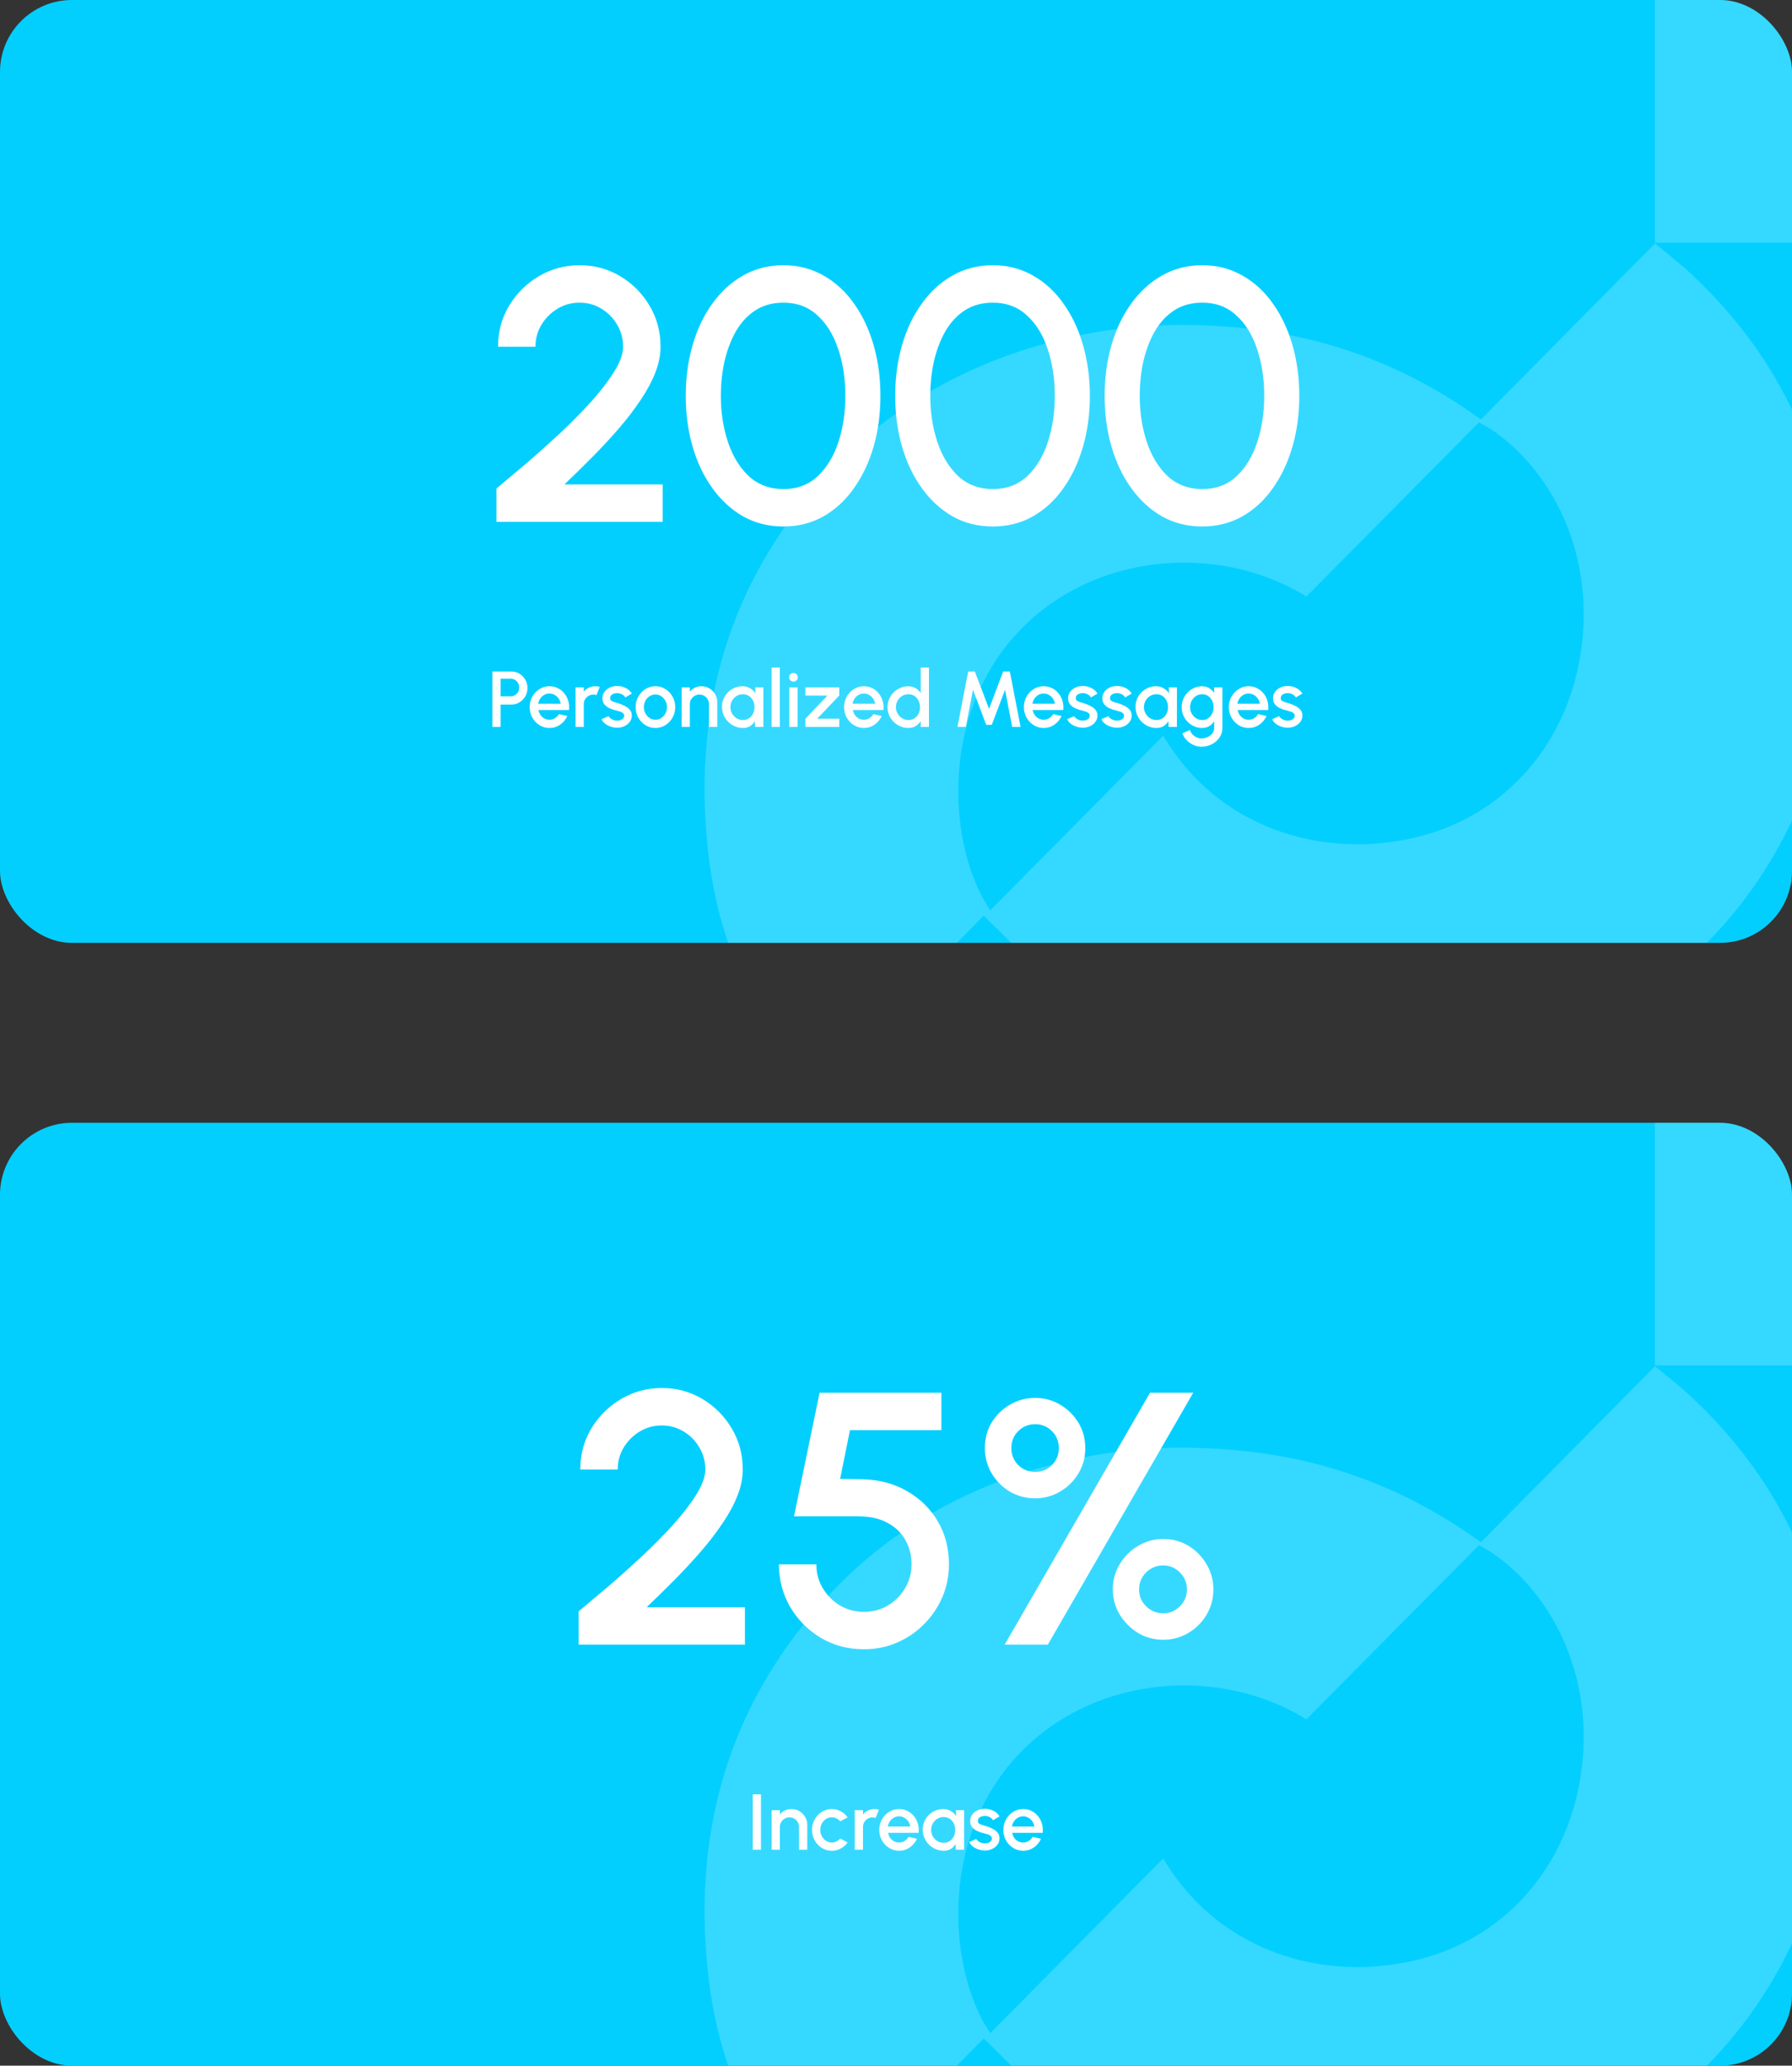
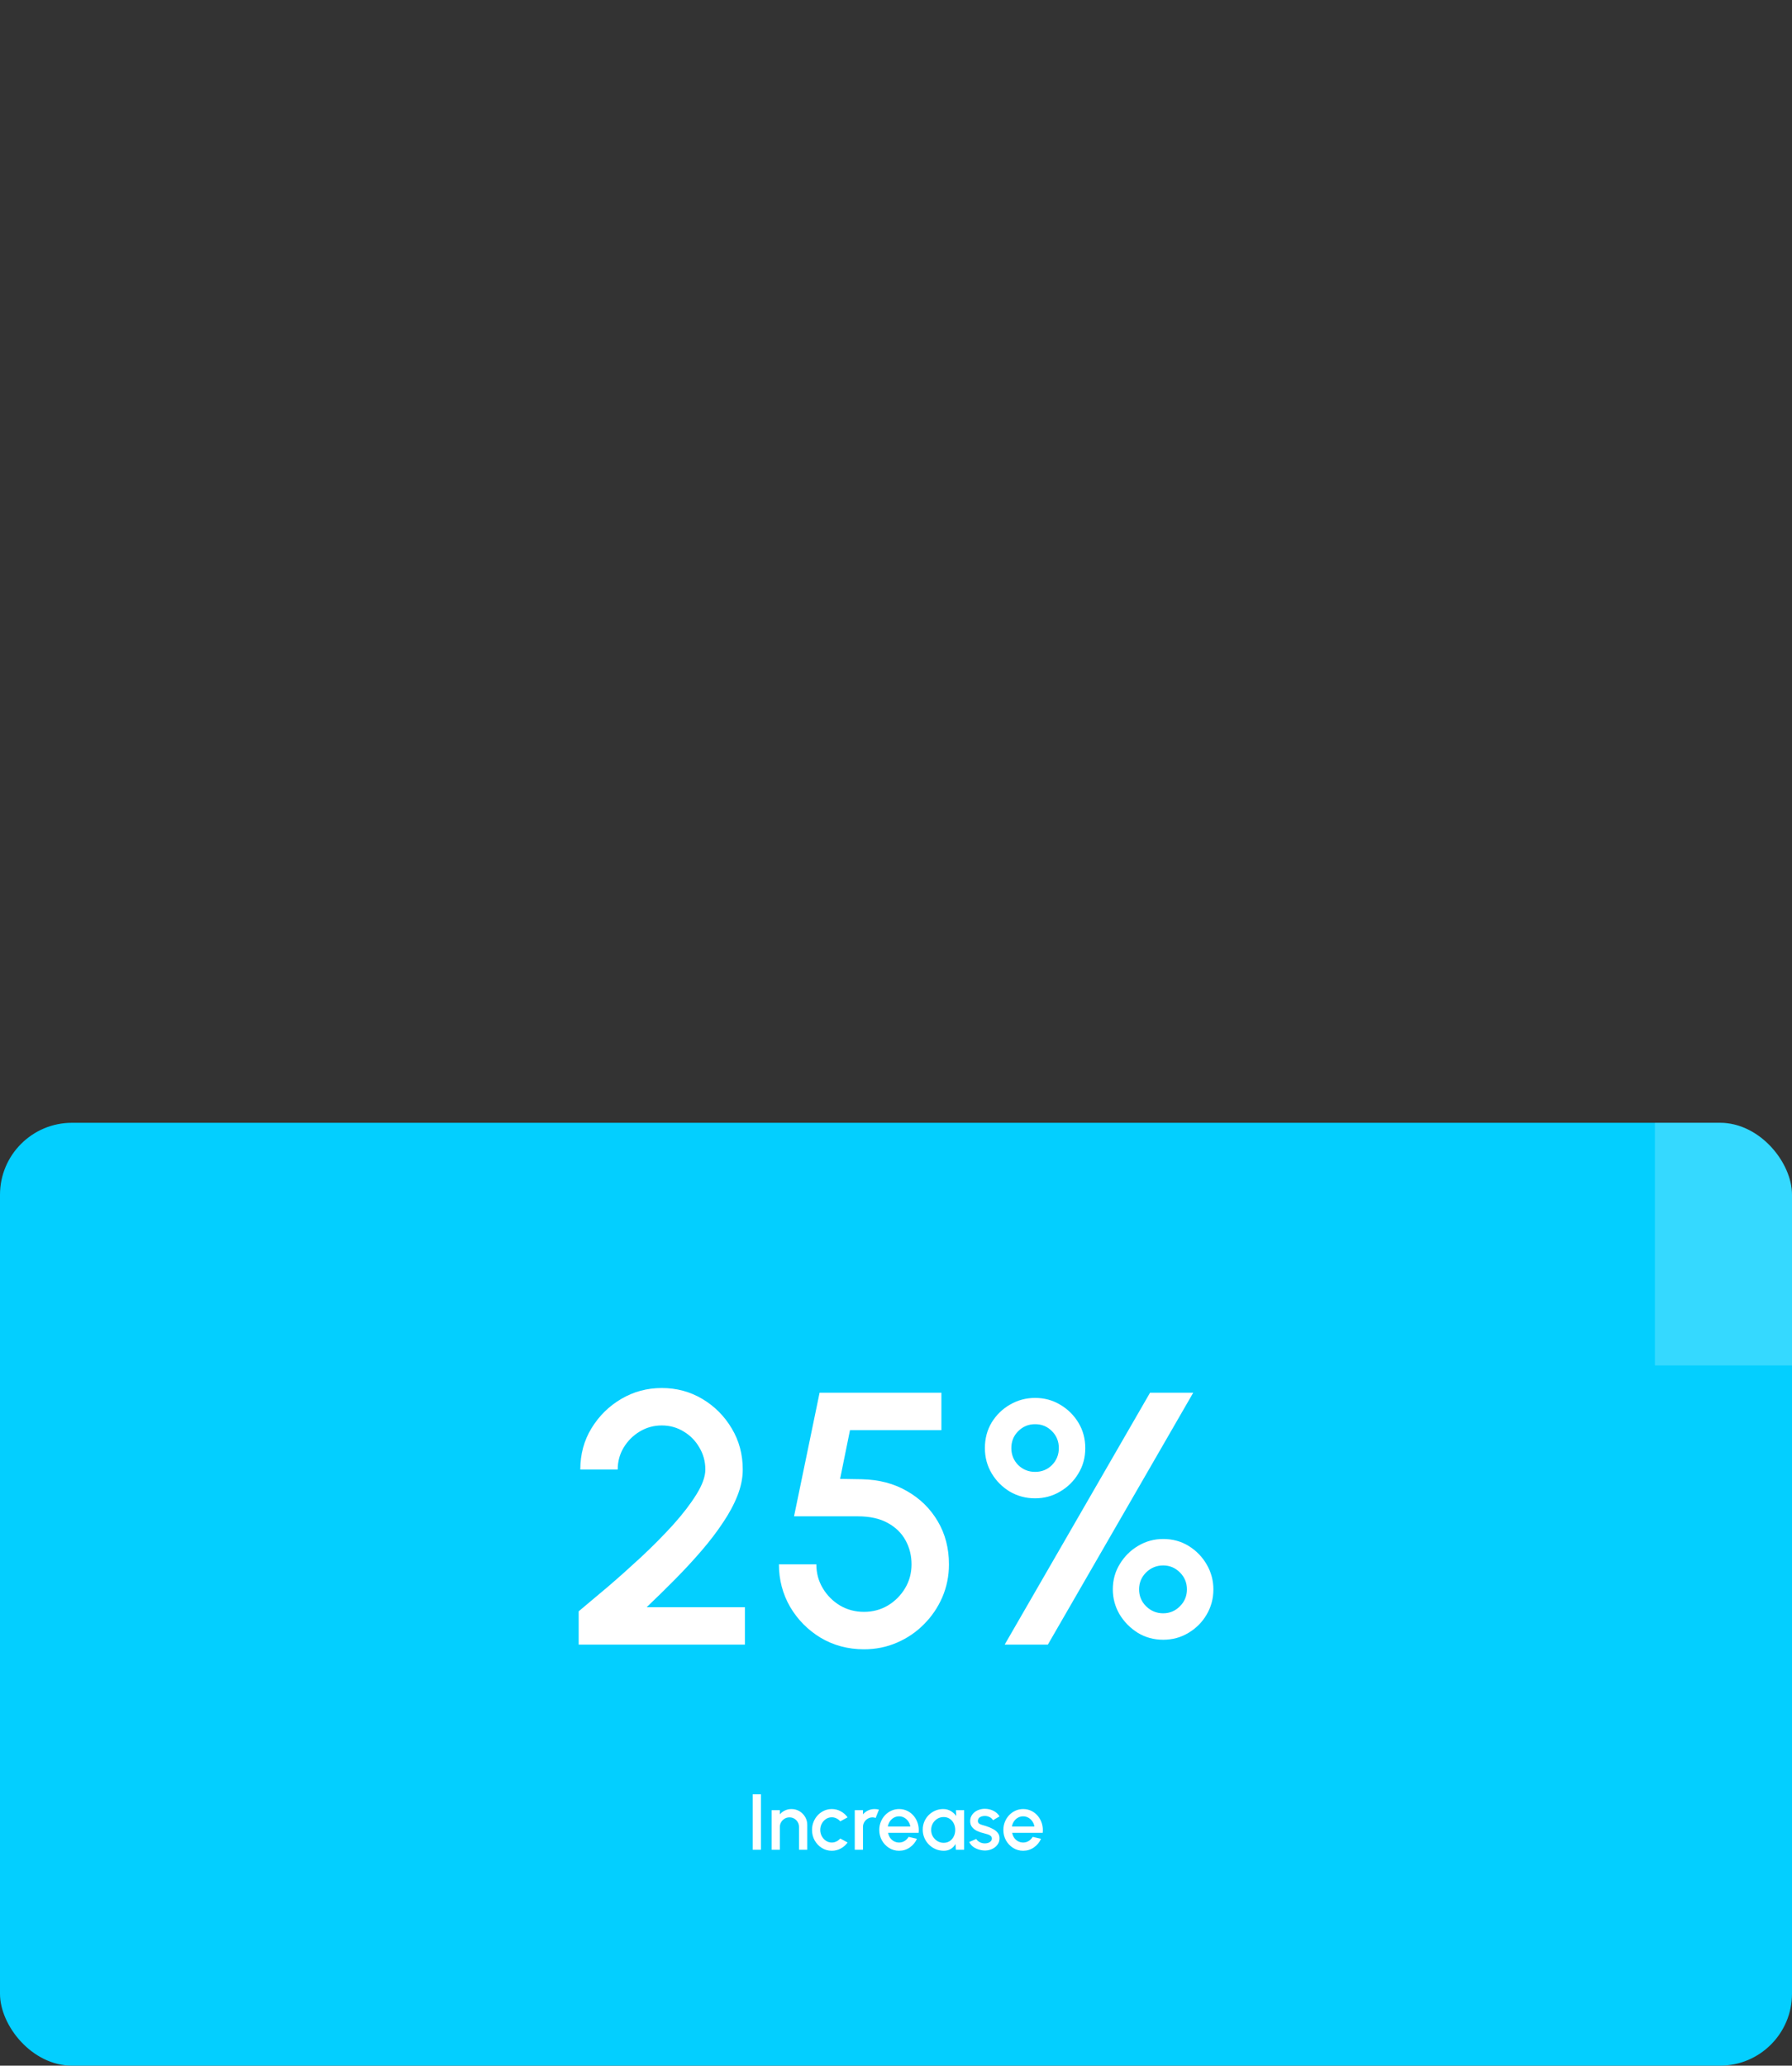
<svg xmlns="http://www.w3.org/2000/svg" width="498" height="574" viewBox="0 0 498 574" fill="none">
  <rect x="0" y="0" width="498" height="574" fill="#333333" stroke="none" />
  <g clip-path="url(#clip0_577_613)">
    <rect width="498" height="262" rx="20" fill="#03CFFF" />
    <path d="M137.961 145V135.75C140.328 133.783 143.044 131.5 146.111 128.9C149.178 126.267 152.294 123.483 155.461 120.55C158.628 117.583 161.544 114.633 164.211 111.7C166.878 108.733 169.028 105.933 170.661 103.3C172.328 100.633 173.161 98.317 173.161 96.35C173.161 94.117 172.611 92.083 171.511 90.25C170.444 88.383 168.994 86.9 167.161 85.8C165.328 84.667 163.294 84.1 161.061 84.1C158.828 84.1 156.778 84.667 154.911 85.8C153.078 86.9 151.594 88.383 150.461 90.25C149.361 92.083 148.811 94.117 148.811 96.35H138.411C138.411 92.117 139.444 88.3 141.511 84.9C143.611 81.467 146.361 78.75 149.761 76.75C153.194 74.717 156.961 73.7 161.061 73.7C165.194 73.7 168.961 74.717 172.361 76.75C175.761 78.783 178.478 81.517 180.511 84.95C182.544 88.35 183.561 92.15 183.561 96.35C183.561 98.683 183.078 101.083 182.111 103.55C181.144 106.017 179.794 108.533 178.061 111.1C176.361 113.667 174.378 116.267 172.111 118.9C169.844 121.533 167.411 124.167 164.811 126.8C162.211 129.433 159.561 132.033 156.861 134.6H184.161V145H137.961ZM217.724 146.3C213.591 146.3 209.858 145.367 206.524 143.5C203.224 141.6 200.374 138.983 197.974 135.65C195.574 132.317 193.741 128.467 192.474 124.1C191.208 119.7 190.574 115 190.574 110C190.574 105 191.208 100.3 192.474 95.9C193.741 91.5 195.574 87.65 197.974 84.35C200.374 81.017 203.224 78.417 206.524 76.55C209.858 74.65 213.591 73.7 217.724 73.7C221.791 73.7 225.491 74.65 228.824 76.55C232.158 78.417 234.991 81.017 237.324 84.35C239.691 87.65 241.508 91.5 242.774 95.9C244.041 100.3 244.674 105 244.674 110C244.674 115 244.041 119.7 242.774 124.1C241.508 128.467 239.691 132.317 237.324 135.65C234.991 138.983 232.158 141.6 228.824 143.5C225.491 145.367 221.791 146.3 217.724 146.3ZM217.724 135.9C221.558 135.9 224.741 134.7 227.274 132.3C229.841 129.867 231.758 126.683 233.024 122.75C234.291 118.817 234.924 114.567 234.924 110C234.924 105.2 234.258 100.85 232.924 96.95C231.624 93.017 229.691 89.9 227.124 87.6C224.591 85.267 221.458 84.1 217.724 84.1C214.758 84.1 212.174 84.8 209.974 86.2C207.808 87.6 206.008 89.517 204.574 91.95C203.174 94.383 202.108 97.15 201.374 100.25C200.674 103.35 200.324 106.6 200.324 110C200.324 114.567 200.974 118.817 202.274 122.75C203.574 126.683 205.508 129.867 208.074 132.3C210.674 134.7 213.891 135.9 217.724 135.9ZM275.927 146.3C271.794 146.3 268.061 145.367 264.727 143.5C261.427 141.6 258.577 138.983 256.177 135.65C253.777 132.317 251.944 128.467 250.677 124.1C249.411 119.7 248.777 115 248.777 110C248.777 105 249.411 100.3 250.677 95.9C251.944 91.5 253.777 87.65 256.177 84.35C258.577 81.017 261.427 78.417 264.727 76.55C268.061 74.65 271.794 73.7 275.927 73.7C279.994 73.7 283.694 74.65 287.027 76.55C290.361 78.417 293.194 81.017 295.527 84.35C297.894 87.65 299.711 91.5 300.977 95.9C302.244 100.3 302.877 105 302.877 110C302.877 115 302.244 119.7 300.977 124.1C299.711 128.467 297.894 132.317 295.527 135.65C293.194 138.983 290.361 141.6 287.027 143.5C283.694 145.367 279.994 146.3 275.927 146.3ZM275.927 135.9C279.761 135.9 282.944 134.7 285.477 132.3C288.044 129.867 289.961 126.683 291.227 122.75C292.494 118.817 293.127 114.567 293.127 110C293.127 105.2 292.461 100.85 291.127 96.95C289.827 93.017 287.894 89.9 285.327 87.6C282.794 85.267 279.661 84.1 275.927 84.1C272.961 84.1 270.377 84.8 268.177 86.2C266.011 87.6 264.211 89.517 262.777 91.95C261.377 94.383 260.311 97.15 259.577 100.25C258.877 103.35 258.527 106.6 258.527 110C258.527 114.567 259.177 118.817 260.477 122.75C261.777 126.683 263.711 129.867 266.277 132.3C268.877 134.7 272.094 135.9 275.927 135.9ZM334.13 146.3C329.997 146.3 326.264 145.367 322.93 143.5C319.63 141.6 316.78 138.983 314.38 135.65C311.98 132.317 310.147 128.467 308.88 124.1C307.614 119.7 306.98 115 306.98 110C306.98 105 307.614 100.3 308.88 95.9C310.147 91.5 311.98 87.65 314.38 84.35C316.78 81.017 319.63 78.417 322.93 76.55C326.264 74.65 329.997 73.7 334.13 73.7C338.197 73.7 341.897 74.65 345.23 76.55C348.564 78.417 351.397 81.017 353.73 84.35C356.097 87.65 357.914 91.5 359.18 95.9C360.447 100.3 361.08 105 361.08 110C361.08 115 360.447 119.7 359.18 124.1C357.914 128.467 356.097 132.317 353.73 135.65C351.397 138.983 348.564 141.6 345.23 143.5C341.897 145.367 338.197 146.3 334.13 146.3ZM334.13 135.9C337.964 135.9 341.147 134.7 343.68 132.3C346.247 129.867 348.164 126.683 349.43 122.75C350.697 118.817 351.33 114.567 351.33 110C351.33 105.2 350.664 100.85 349.33 96.95C348.03 93.017 346.097 89.9 343.53 87.6C340.997 85.267 337.864 84.1 334.13 84.1C331.164 84.1 328.58 84.8 326.38 86.2C324.214 87.6 322.414 89.517 320.98 91.95C319.58 94.383 318.514 97.15 317.78 100.25C317.08 103.35 316.73 106.6 316.73 110C316.73 114.567 317.38 118.817 318.68 122.75C319.98 126.683 321.914 129.867 324.48 132.3C327.08 134.7 330.297 135.9 334.13 135.9Z" fill="white" />
-     <path d="M136.829 202V186.6H142.131C142.959 186.6 143.707 186.805 144.375 187.216C145.049 187.627 145.585 188.18 145.981 188.877C146.384 189.574 146.586 190.344 146.586 191.187C146.586 192.045 146.38 192.822 145.97 193.519C145.566 194.208 145.027 194.758 144.353 195.169C143.678 195.58 142.937 195.785 142.131 195.785H139.117V202H136.829ZM139.117 193.497H141.9C142.34 193.497 142.739 193.387 143.099 193.167C143.465 192.947 143.755 192.654 143.968 192.287C144.188 191.92 144.298 191.506 144.298 191.044C144.298 190.582 144.188 190.168 143.968 189.801C143.755 189.427 143.465 189.134 143.099 188.921C142.739 188.701 142.34 188.591 141.9 188.591H139.117V193.497ZM152.69 202.286C151.678 202.286 150.754 202.026 149.918 201.505C149.09 200.984 148.426 200.288 147.927 199.415C147.436 198.535 147.19 197.563 147.19 196.5C147.19 195.693 147.333 194.942 147.619 194.245C147.905 193.541 148.298 192.925 148.796 192.397C149.302 191.862 149.889 191.444 150.556 191.143C151.224 190.842 151.935 190.692 152.69 190.692C153.534 190.692 154.307 190.868 155.011 191.22C155.715 191.565 156.317 192.045 156.815 192.661C157.314 193.27 157.681 193.974 157.915 194.773C158.15 195.565 158.22 196.408 158.124 197.303H149.643C149.739 197.809 149.922 198.267 150.193 198.678C150.472 199.081 150.824 199.4 151.249 199.635C151.682 199.87 152.162 199.991 152.69 199.998C153.248 199.998 153.754 199.859 154.208 199.58C154.67 199.301 155.048 198.916 155.341 198.425L157.662 198.964C157.222 199.939 156.559 200.739 155.671 201.362C154.784 201.978 153.79 202.286 152.69 202.286ZM149.566 195.554H155.814C155.741 195.026 155.554 194.549 155.253 194.124C154.96 193.691 154.59 193.35 154.142 193.101C153.702 192.844 153.218 192.716 152.69 192.716C152.17 192.716 151.686 192.841 151.238 193.09C150.798 193.339 150.432 193.68 150.138 194.113C149.852 194.538 149.662 195.019 149.566 195.554ZM159.946 202V191H162.234V192.166C162.615 191.711 163.085 191.352 163.642 191.088C164.199 190.824 164.801 190.692 165.446 190.692C165.857 190.692 166.264 190.747 166.667 190.857L165.754 193.167C165.468 193.057 165.182 193.002 164.896 193.002C164.412 193.002 163.968 193.123 163.565 193.365C163.162 193.6 162.839 193.919 162.597 194.322C162.355 194.725 162.234 195.173 162.234 195.664V202H159.946ZM171.238 202.209C170.659 202.172 170.094 202.055 169.544 201.857C168.994 201.659 168.51 201.391 168.092 201.054C167.681 200.709 167.373 200.306 167.168 199.844L169.115 199.008C169.21 199.206 169.375 199.4 169.61 199.591C169.852 199.782 170.134 199.939 170.457 200.064C170.78 200.181 171.117 200.24 171.469 200.24C171.814 200.24 172.133 200.192 172.426 200.097C172.727 199.994 172.972 199.84 173.163 199.635C173.354 199.43 173.449 199.184 173.449 198.898C173.449 198.575 173.339 198.326 173.119 198.15C172.906 197.967 172.639 197.827 172.316 197.732C171.993 197.637 171.671 197.545 171.348 197.457C170.629 197.296 169.969 197.076 169.368 196.797C168.774 196.511 168.301 196.148 167.949 195.708C167.597 195.261 167.421 194.714 167.421 194.069C167.421 193.365 167.612 192.756 167.993 192.243C168.374 191.722 168.873 191.323 169.489 191.044C170.112 190.765 170.776 190.626 171.48 190.626C172.36 190.626 173.167 190.813 173.9 191.187C174.633 191.561 175.194 192.074 175.583 192.727L173.768 193.805C173.658 193.585 173.493 193.387 173.273 193.211C173.053 193.035 172.804 192.896 172.525 192.793C172.246 192.683 171.957 192.621 171.656 192.606C171.282 192.591 170.934 192.635 170.611 192.738C170.296 192.833 170.043 192.987 169.852 193.2C169.661 193.413 169.566 193.684 169.566 194.014C169.566 194.337 169.68 194.579 169.907 194.74C170.134 194.894 170.42 195.019 170.765 195.114C171.117 195.209 171.476 195.316 171.843 195.433C172.496 195.638 173.108 195.891 173.68 196.192C174.252 196.485 174.714 196.848 175.066 197.281C175.418 197.714 175.587 198.242 175.572 198.865C175.572 199.554 175.363 200.159 174.945 200.68C174.534 201.201 173.999 201.597 173.339 201.868C172.679 202.139 171.979 202.253 171.238 202.209ZM182.145 202.286C181.133 202.286 180.209 202.026 179.373 201.505C178.545 200.984 177.881 200.288 177.382 199.415C176.891 198.535 176.645 197.563 176.645 196.5C176.645 195.693 176.788 194.942 177.074 194.245C177.36 193.541 177.753 192.925 178.251 192.397C178.757 191.862 179.344 191.444 180.011 191.143C180.679 190.842 181.39 190.692 182.145 190.692C183.157 190.692 184.078 190.952 184.906 191.473C185.742 191.994 186.406 192.694 186.897 193.574C187.396 194.454 187.645 195.429 187.645 196.5C187.645 197.299 187.502 198.047 187.216 198.744C186.93 199.441 186.534 200.057 186.028 200.592C185.53 201.12 184.947 201.534 184.279 201.835C183.619 202.136 182.908 202.286 182.145 202.286ZM182.145 199.998C182.754 199.998 183.3 199.837 183.784 199.514C184.268 199.191 184.65 198.766 184.928 198.238C185.214 197.703 185.357 197.123 185.357 196.5C185.357 195.862 185.211 195.275 184.917 194.74C184.631 194.205 184.246 193.779 183.762 193.464C183.278 193.141 182.739 192.98 182.145 192.98C181.544 192.98 180.998 193.141 180.506 193.464C180.022 193.787 179.637 194.216 179.351 194.751C179.073 195.286 178.933 195.869 178.933 196.5C178.933 197.153 179.08 197.743 179.373 198.271C179.667 198.799 180.055 199.221 180.539 199.536C181.031 199.844 181.566 199.998 182.145 199.998ZM199.323 195.103V202H197.035V195.664C197.035 195.173 196.914 194.725 196.672 194.322C196.437 193.919 196.118 193.6 195.715 193.365C195.319 193.123 194.871 193.002 194.373 193.002C193.889 193.002 193.445 193.123 193.042 193.365C192.638 193.6 192.316 193.919 192.074 194.322C191.832 194.725 191.711 195.173 191.711 195.664V202H189.423V191H191.711V192.166C192.092 191.711 192.561 191.352 193.119 191.088C193.676 190.824 194.277 190.692 194.923 190.692C195.737 190.692 196.477 190.89 197.145 191.286C197.812 191.682 198.34 192.214 198.729 192.881C199.125 193.548 199.323 194.289 199.323 195.103ZM209.861 191H212.149V202H209.85L209.762 200.405C209.44 200.97 209.003 201.424 208.453 201.769C207.903 202.114 207.254 202.286 206.506 202.286C205.7 202.286 204.941 202.136 204.229 201.835C203.518 201.527 202.891 201.102 202.348 200.559C201.813 200.016 201.395 199.393 201.094 198.689C200.794 197.978 200.643 197.215 200.643 196.401C200.643 195.616 200.79 194.879 201.083 194.19C201.377 193.493 201.784 192.885 202.304 192.364C202.825 191.843 203.426 191.436 204.108 191.143C204.798 190.842 205.535 190.692 206.319 190.692C207.119 190.692 207.823 190.875 208.431 191.242C209.047 191.601 209.557 192.063 209.96 192.628L209.861 191ZM206.451 200.075C207.097 200.075 207.661 199.917 208.145 199.602C208.629 199.279 209.003 198.847 209.267 198.304C209.539 197.761 209.674 197.16 209.674 196.5C209.674 195.833 209.539 195.228 209.267 194.685C208.996 194.142 208.618 193.713 208.134 193.398C207.658 193.075 207.097 192.914 206.451 192.914C205.813 192.914 205.23 193.075 204.702 193.398C204.174 193.721 203.756 194.153 203.448 194.696C203.14 195.239 202.986 195.84 202.986 196.5C202.986 197.167 203.144 197.772 203.459 198.315C203.782 198.85 204.204 199.279 204.724 199.602C205.252 199.917 205.828 200.075 206.451 200.075ZM214.43 202V185.5H216.718V202H214.43ZM219.35 191H221.638V202H219.35V191ZM220.516 189.405C220.164 189.405 219.871 189.291 219.636 189.064C219.402 188.837 219.284 188.551 219.284 188.206C219.284 187.869 219.402 187.586 219.636 187.359C219.871 187.124 220.161 187.007 220.505 187.007C220.843 187.007 221.129 187.124 221.363 187.359C221.598 187.586 221.715 187.869 221.715 188.206C221.715 188.551 221.598 188.837 221.363 189.064C221.136 189.291 220.854 189.405 220.516 189.405ZM233.224 193.288L227.108 199.712H233.224V202H223.83V199.712L229.946 193.288H223.83V191H233.224V193.288ZM240.067 202.286C239.055 202.286 238.131 202.026 237.295 201.505C236.467 200.984 235.803 200.288 235.304 199.415C234.813 198.535 234.567 197.563 234.567 196.5C234.567 195.693 234.71 194.942 234.996 194.245C235.282 193.541 235.675 192.925 236.173 192.397C236.679 191.862 237.266 191.444 237.933 191.143C238.601 190.842 239.312 190.692 240.067 190.692C240.911 190.692 241.684 190.868 242.388 191.22C243.092 191.565 243.694 192.045 244.192 192.661C244.691 193.27 245.058 193.974 245.292 194.773C245.527 195.565 245.597 196.408 245.501 197.303H237.02C237.116 197.809 237.299 198.267 237.57 198.678C237.849 199.081 238.201 199.4 238.626 199.635C239.059 199.87 239.539 199.991 240.067 199.998C240.625 199.998 241.131 199.859 241.585 199.58C242.047 199.301 242.425 198.916 242.718 198.425L245.039 198.964C244.599 199.939 243.936 200.739 243.048 201.362C242.161 201.978 241.167 202.286 240.067 202.286ZM236.943 195.554H243.191C243.118 195.026 242.931 194.549 242.63 194.124C242.337 193.691 241.967 193.35 241.519 193.101C241.079 192.844 240.595 192.716 240.067 192.716C239.547 192.716 239.063 192.841 238.615 193.09C238.175 193.339 237.809 193.68 237.515 194.113C237.229 194.538 237.039 195.019 236.943 195.554ZM255.87 185.5H258.158V202H255.87V200.383C255.511 200.955 255.042 201.417 254.462 201.769C253.883 202.114 253.205 202.286 252.427 202.286C251.628 202.286 250.88 202.136 250.183 201.835C249.487 201.534 248.871 201.12 248.335 200.592C247.807 200.057 247.393 199.441 247.092 198.744C246.792 198.047 246.641 197.299 246.641 196.5C246.641 195.701 246.792 194.953 247.092 194.256C247.393 193.552 247.807 192.936 248.335 192.408C248.871 191.873 249.487 191.455 250.183 191.154C250.88 190.853 251.628 190.703 252.427 190.703C253.205 190.703 253.883 190.879 254.462 191.231C255.042 191.576 255.511 192.03 255.87 192.595V185.5ZM252.449 200.075C253.095 200.075 253.659 199.917 254.143 199.602C254.627 199.279 255.001 198.847 255.265 198.304C255.537 197.761 255.672 197.16 255.672 196.5C255.672 195.833 255.537 195.228 255.265 194.685C254.994 194.142 254.616 193.713 254.132 193.398C253.656 193.075 253.095 192.914 252.449 192.914C251.811 192.914 251.228 193.075 250.7 193.398C250.18 193.721 249.762 194.153 249.446 194.696C249.138 195.239 248.984 195.84 248.984 196.5C248.984 197.167 249.142 197.772 249.457 198.315C249.78 198.85 250.202 199.279 250.722 199.602C251.25 199.917 251.826 200.075 252.449 200.075ZM266.079 202L269.06 186.6H270.908L274.857 196.973L278.784 186.6H280.632L283.624 202H281.292L279.301 191.693L275.616 201.417H274.076L270.402 191.693L268.411 202H266.079ZM290.04 202.286C289.028 202.286 288.104 202.026 287.268 201.505C286.439 200.984 285.776 200.288 285.277 199.415C284.786 198.535 284.54 197.563 284.54 196.5C284.54 195.693 284.683 194.942 284.969 194.245C285.255 193.541 285.647 192.925 286.146 192.397C286.652 191.862 287.239 191.444 287.906 191.143C288.573 190.842 289.285 190.692 290.04 190.692C290.883 190.692 291.657 190.868 292.361 191.22C293.065 191.565 293.666 192.045 294.165 192.661C294.664 193.27 295.03 193.974 295.265 194.773C295.5 195.565 295.569 196.408 295.474 197.303H286.993C287.088 197.809 287.272 198.267 287.543 198.678C287.822 199.081 288.174 199.4 288.599 199.635C289.032 199.87 289.512 199.991 290.04 199.998C290.597 199.998 291.103 199.859 291.558 199.58C292.02 199.301 292.398 198.916 292.691 198.425L295.012 198.964C294.572 199.939 293.908 200.739 293.021 201.362C292.134 201.978 291.14 202.286 290.04 202.286ZM286.916 195.554H293.164C293.091 195.026 292.904 194.549 292.603 194.124C292.31 193.691 291.939 193.35 291.492 193.101C291.052 192.844 290.568 192.716 290.04 192.716C289.519 192.716 289.035 192.841 288.588 193.09C288.148 193.339 287.781 193.68 287.488 194.113C287.202 194.538 287.011 195.019 286.916 195.554ZM300.639 202.209C300.059 202.172 299.495 202.055 298.945 201.857C298.395 201.659 297.911 201.391 297.493 201.054C297.082 200.709 296.774 200.306 296.569 199.844L298.516 199.008C298.611 199.206 298.776 199.4 299.011 199.591C299.253 199.782 299.535 199.939 299.858 200.064C300.18 200.181 300.518 200.24 300.87 200.24C301.214 200.24 301.533 200.192 301.827 200.097C302.127 199.994 302.373 199.84 302.564 199.635C302.754 199.43 302.85 199.184 302.85 198.898C302.85 198.575 302.74 198.326 302.52 198.15C302.307 197.967 302.039 197.827 301.717 197.732C301.394 197.637 301.071 197.545 300.749 197.457C300.03 197.296 299.37 197.076 298.769 196.797C298.175 196.511 297.702 196.148 297.35 195.708C296.998 195.261 296.822 194.714 296.822 194.069C296.822 193.365 297.012 192.756 297.394 192.243C297.775 191.722 298.274 191.323 298.89 191.044C299.513 190.765 300.177 190.626 300.881 190.626C301.761 190.626 302.567 190.813 303.301 191.187C304.034 191.561 304.595 192.074 304.984 192.727L303.169 193.805C303.059 193.585 302.894 193.387 302.674 193.211C302.454 193.035 302.204 192.896 301.926 192.793C301.647 192.683 301.357 192.621 301.057 192.606C300.683 192.591 300.334 192.635 300.012 192.738C299.696 192.833 299.443 192.987 299.253 193.2C299.062 193.413 298.967 193.684 298.967 194.014C298.967 194.337 299.08 194.579 299.308 194.74C299.535 194.894 299.821 195.019 300.166 195.114C300.518 195.209 300.877 195.316 301.244 195.433C301.896 195.638 302.509 195.891 303.081 196.192C303.653 196.485 304.115 196.848 304.467 197.281C304.819 197.714 304.987 198.242 304.973 198.865C304.973 199.554 304.764 200.159 304.346 200.68C303.935 201.201 303.4 201.597 302.74 201.868C302.08 202.139 301.379 202.253 300.639 202.209ZM310.156 202.209C309.577 202.172 309.012 202.055 308.462 201.857C307.912 201.659 307.428 201.391 307.01 201.054C306.599 200.709 306.291 200.306 306.086 199.844L308.033 199.008C308.128 199.206 308.293 199.4 308.528 199.591C308.77 199.782 309.052 199.939 309.375 200.064C309.698 200.181 310.035 200.24 310.387 200.24C310.732 200.24 311.051 200.192 311.344 200.097C311.645 199.994 311.89 199.84 312.081 199.635C312.272 199.43 312.367 199.184 312.367 198.898C312.367 198.575 312.257 198.326 312.037 198.15C311.824 197.967 311.557 197.827 311.234 197.732C310.911 197.637 310.589 197.545 310.266 197.457C309.547 197.296 308.887 197.076 308.286 196.797C307.692 196.511 307.219 196.148 306.867 195.708C306.515 195.261 306.339 194.714 306.339 194.069C306.339 193.365 306.53 192.756 306.911 192.243C307.292 191.722 307.791 191.323 308.407 191.044C309.03 190.765 309.694 190.626 310.398 190.626C311.278 190.626 312.085 190.813 312.818 191.187C313.551 191.561 314.112 192.074 314.501 192.727L312.686 193.805C312.576 193.585 312.411 193.387 312.191 193.211C311.971 193.035 311.722 192.896 311.443 192.793C311.164 192.683 310.875 192.621 310.574 192.606C310.2 192.591 309.852 192.635 309.529 192.738C309.214 192.833 308.961 192.987 308.77 193.2C308.579 193.413 308.484 193.684 308.484 194.014C308.484 194.337 308.598 194.579 308.825 194.74C309.052 194.894 309.338 195.019 309.683 195.114C310.035 195.209 310.394 195.316 310.761 195.433C311.414 195.638 312.026 195.891 312.598 196.192C313.17 196.485 313.632 196.848 313.984 197.281C314.336 197.714 314.505 198.242 314.49 198.865C314.49 199.554 314.281 200.159 313.863 200.68C313.452 201.201 312.917 201.597 312.257 201.868C311.597 202.139 310.897 202.253 310.156 202.209ZM324.781 191H327.069V202H324.77L324.682 200.405C324.36 200.97 323.923 201.424 323.373 201.769C322.823 202.114 322.174 202.286 321.426 202.286C320.62 202.286 319.861 202.136 319.149 201.835C318.438 201.527 317.811 201.102 317.268 200.559C316.733 200.016 316.315 199.393 316.014 198.689C315.714 197.978 315.563 197.215 315.563 196.401C315.563 195.616 315.71 194.879 316.003 194.19C316.297 193.493 316.704 192.885 317.224 192.364C317.745 191.843 318.346 191.436 319.028 191.143C319.718 190.842 320.455 190.692 321.239 190.692C322.039 190.692 322.743 190.875 323.351 191.242C323.967 191.601 324.477 192.063 324.88 192.628L324.781 191ZM321.371 200.075C322.017 200.075 322.581 199.917 323.065 199.602C323.549 199.279 323.923 198.847 324.187 198.304C324.459 197.761 324.594 197.16 324.594 196.5C324.594 195.833 324.459 195.228 324.187 194.685C323.916 194.142 323.538 193.713 323.054 193.398C322.578 193.075 322.017 192.914 321.371 192.914C320.733 192.914 320.15 193.075 319.622 193.398C319.094 193.721 318.676 194.153 318.368 194.696C318.06 195.239 317.906 195.84 317.906 196.5C317.906 197.167 318.064 197.772 318.379 198.315C318.702 198.85 319.124 199.279 319.644 199.602C320.172 199.917 320.748 200.075 321.371 200.075ZM337.42 191H339.708V202.286C339.708 203.041 339.547 203.738 339.224 204.376C338.909 205.014 338.48 205.564 337.937 206.026C337.395 206.495 336.771 206.858 336.067 207.115C335.371 207.372 334.641 207.5 333.878 207.5C333.108 207.5 332.368 207.335 331.656 207.005C330.945 206.682 330.318 206.242 329.775 205.685C329.24 205.128 328.84 204.497 328.576 203.793L330.677 202.847C330.824 203.302 331.059 203.705 331.381 204.057C331.711 204.409 332.093 204.688 332.525 204.893C332.965 205.098 333.416 205.201 333.878 205.201C334.333 205.201 334.769 205.128 335.187 204.981C335.613 204.842 335.99 204.644 336.32 204.387C336.658 204.13 336.925 203.822 337.123 203.463C337.321 203.104 337.42 202.711 337.42 202.286V200.427C337.061 200.984 336.599 201.435 336.034 201.78C335.47 202.117 334.813 202.286 334.065 202.286C333.288 202.286 332.555 202.136 331.865 201.835C331.176 201.534 330.571 201.12 330.05 200.592C329.53 200.057 329.123 199.441 328.829 198.744C328.536 198.047 328.389 197.299 328.389 196.5C328.389 195.701 328.536 194.953 328.829 194.256C329.123 193.552 329.53 192.936 330.05 192.408C330.571 191.873 331.176 191.455 331.865 191.154C332.555 190.853 333.288 190.703 334.065 190.703C334.813 190.703 335.47 190.875 336.034 191.22C336.599 191.557 337.061 192.008 337.42 192.573V191ZM334.087 200.075C334.725 200.075 335.283 199.914 335.759 199.591C336.236 199.261 336.606 198.825 336.87 198.282C337.134 197.739 337.266 197.145 337.266 196.5C337.266 195.84 337.131 195.242 336.859 194.707C336.595 194.164 336.225 193.732 335.748 193.409C335.272 193.079 334.718 192.914 334.087 192.914C333.471 192.914 332.907 193.075 332.393 193.398C331.887 193.721 331.484 194.153 331.183 194.696C330.883 195.239 330.732 195.84 330.732 196.5C330.732 197.16 330.883 197.761 331.183 198.304C331.491 198.847 331.898 199.279 332.404 199.602C332.918 199.917 333.479 200.075 334.087 200.075ZM346.995 202.286C345.983 202.286 345.059 202.026 344.223 201.505C343.394 200.984 342.731 200.288 342.232 199.415C341.741 198.535 341.495 197.563 341.495 196.5C341.495 195.693 341.638 194.942 341.924 194.245C342.21 193.541 342.602 192.925 343.101 192.397C343.607 191.862 344.194 191.444 344.861 191.143C345.528 190.842 346.24 190.692 346.995 190.692C347.838 190.692 348.612 190.868 349.316 191.22C350.02 191.565 350.621 192.045 351.12 192.661C351.619 193.27 351.985 193.974 352.22 194.773C352.455 195.565 352.524 196.408 352.429 197.303H343.948C344.043 197.809 344.227 198.267 344.498 198.678C344.777 199.081 345.129 199.4 345.554 199.635C345.987 199.87 346.467 199.991 346.995 199.998C347.552 199.998 348.058 199.859 348.513 199.58C348.975 199.301 349.353 198.916 349.646 198.425L351.967 198.964C351.527 199.939 350.863 200.739 349.976 201.362C349.089 201.978 348.095 202.286 346.995 202.286ZM343.871 195.554H350.119C350.046 195.026 349.859 194.549 349.558 194.124C349.265 193.691 348.894 193.35 348.447 193.101C348.007 192.844 347.523 192.716 346.995 192.716C346.474 192.716 345.99 192.841 345.543 193.09C345.103 193.339 344.736 193.68 344.443 194.113C344.157 194.538 343.966 195.019 343.871 195.554ZM357.594 202.209C357.014 202.172 356.45 202.055 355.9 201.857C355.35 201.659 354.866 201.391 354.448 201.054C354.037 200.709 353.729 200.306 353.524 199.844L355.471 199.008C355.566 199.206 355.731 199.4 355.966 199.591C356.208 199.782 356.49 199.939 356.813 200.064C357.135 200.181 357.473 200.24 357.825 200.24C358.169 200.24 358.488 200.192 358.782 200.097C359.082 199.994 359.328 199.84 359.519 199.635C359.709 199.43 359.805 199.184 359.805 198.898C359.805 198.575 359.695 198.326 359.475 198.15C359.262 197.967 358.994 197.827 358.672 197.732C358.349 197.637 358.026 197.545 357.704 197.457C356.985 197.296 356.325 197.076 355.724 196.797C355.13 196.511 354.657 196.148 354.305 195.708C353.953 195.261 353.777 194.714 353.777 194.069C353.777 193.365 353.967 192.756 354.349 192.243C354.73 191.722 355.229 191.323 355.845 191.044C356.468 190.765 357.132 190.626 357.836 190.626C358.716 190.626 359.522 190.813 360.256 191.187C360.989 191.561 361.55 192.074 361.939 192.727L360.124 193.805C360.014 193.585 359.849 193.387 359.629 193.211C359.409 193.035 359.159 192.896 358.881 192.793C358.602 192.683 358.312 192.621 358.012 192.606C357.638 192.591 357.289 192.635 356.967 192.738C356.651 192.833 356.398 192.987 356.208 193.2C356.017 193.413 355.922 193.684 355.922 194.014C355.922 194.337 356.035 194.579 356.263 194.74C356.49 194.894 356.776 195.019 357.121 195.114C357.473 195.209 357.832 195.316 358.199 195.433C358.851 195.638 359.464 195.891 360.036 196.192C360.608 196.485 361.07 196.848 361.422 197.281C361.774 197.714 361.942 198.242 361.928 198.865C361.928 199.554 361.719 200.159 361.301 200.68C360.89 201.201 360.355 201.597 359.695 201.868C359.035 202.139 358.334 202.253 357.594 202.209Z" fill="white" />
-     <path d="M273.401 254.405C257.661 270.352 241.68 286.556 225.442 303C223.502 300.528 221.82 298.503 220.275 296.391C207.161 278.402 199.127 258.336 196.741 236.21C192.759 199.271 201.307 165.73 225.339 136.91C244.203 114.286 268.509 100.331 297.158 93.791C313.636 90.032 330.304 89.431 347.04 91.353C369.698 93.945 390.399 101.824 409.126 114.852C409.881 115.367 410.62 115.9 411.564 116.552C427.665 100.279 443.68 84.075 459.935 67.648C463.385 70.532 466.595 73.004 469.565 75.75C491.57 96.125 504.839 121.152 509.027 150.848C512.443 175.016 510.332 198.636 500.977 221.345C488.137 252.483 466.029 274.729 435.458 288.581C412.456 299 388.27 302.21 363.226 299.91C335.144 297.318 310.169 287.191 288.592 269.013C283.357 264.601 278.688 259.555 273.367 254.422L273.401 254.405ZM363.038 165.764C337.221 149.698 298.994 153.938 279.014 180.286C260.63 204.54 264.75 237.807 275.203 252.963C291.253 236.76 307.234 220.624 323.249 204.438C339.779 232.194 371.157 239.317 396.681 231.833C421.983 224.401 438.77 201.691 440.041 173.866C441.362 145.046 425.004 124.602 411.014 117.359C395.085 133.442 379.087 149.578 363.038 165.764Z" fill="white" fill-opacity="0.2" />
    <path d="M459.9 67.425V0H527.342V67.425H459.9Z" fill="white" fill-opacity="0.2" />
  </g>
  <g clip-path="url(#clip1_577_613)">
    <rect y="312" width="498" height="262" rx="20" fill="#03CFFF" />
-     <path d="M273.401 566.405C257.661 582.352 241.68 598.556 225.442 615C223.502 612.528 221.82 610.503 220.275 608.391C207.161 590.402 199.127 570.336 196.741 548.21C192.759 511.271 201.307 477.73 225.339 448.91C244.203 426.286 268.509 412.331 297.158 405.791C313.636 402.032 330.304 401.431 347.04 403.353C369.698 405.945 390.399 413.824 409.126 426.852C409.881 427.367 410.62 427.9 411.564 428.552C427.665 412.279 443.68 396.075 459.935 379.648C463.385 382.532 466.595 385.004 469.565 387.75C491.57 408.125 504.839 433.152 509.027 462.848C512.443 487.016 510.332 510.636 500.977 533.345C488.137 564.483 466.029 586.729 435.458 600.581C412.456 611 388.27 614.21 363.226 611.91C335.144 609.318 310.169 599.191 288.592 581.013C283.357 576.601 278.688 571.555 273.367 566.422L273.401 566.405ZM363.038 477.764C337.221 461.698 298.994 465.938 279.014 492.286C260.63 516.54 264.75 549.807 275.203 564.963C291.253 548.76 307.234 532.624 323.249 516.438C339.779 544.194 371.157 551.317 396.681 543.833C421.983 536.401 438.77 513.691 440.041 485.866C441.362 457.046 425.004 436.602 411.014 429.359C395.085 445.442 379.087 461.578 363.038 477.764Z" fill="white" fill-opacity="0.2" />
    <path d="M459.9 379.425V312H527.342V379.425H459.9Z" fill="white" fill-opacity="0.2" />
    <path d="M160.813 457V447.75C163.179 445.783 165.896 443.5 168.963 440.9C172.029 438.267 175.146 435.483 178.313 432.55C181.479 429.583 184.396 426.633 187.063 423.7C189.729 420.733 191.879 417.933 193.513 415.3C195.179 412.633 196.013 410.317 196.013 408.35C196.013 406.117 195.463 404.083 194.363 402.25C193.296 400.383 191.846 398.9 190.013 397.8C188.179 396.667 186.146 396.1 183.913 396.1C181.679 396.1 179.629 396.667 177.763 397.8C175.929 398.9 174.446 400.383 173.313 402.25C172.213 404.083 171.663 406.117 171.663 408.35H161.263C161.263 404.117 162.296 400.3 164.363 396.9C166.463 393.467 169.213 390.75 172.613 388.75C176.046 386.717 179.813 385.7 183.913 385.7C188.046 385.7 191.813 386.717 195.213 388.75C198.613 390.783 201.329 393.517 203.363 396.95C205.396 400.35 206.413 404.15 206.413 408.35C206.413 410.683 205.929 413.083 204.963 415.55C203.996 418.017 202.646 420.533 200.913 423.1C199.213 425.667 197.229 428.267 194.963 430.9C192.696 433.533 190.263 436.167 187.663 438.8C185.063 441.433 182.413 444.033 179.713 446.6H207.013V457H160.813ZM240.115 458.3C235.682 458.3 231.665 457.233 228.065 455.1C224.498 452.933 221.665 450.067 219.565 446.5C217.498 442.9 216.465 438.967 216.465 434.7H226.865C226.865 437.133 227.465 439.35 228.665 441.35C229.865 443.35 231.465 444.95 233.465 446.15C235.465 447.317 237.682 447.9 240.115 447.9C242.515 447.9 244.715 447.317 246.715 446.15C248.715 444.95 250.315 443.35 251.515 441.35C252.715 439.35 253.315 437.133 253.315 434.7C253.315 432.267 252.765 430.05 251.665 428.05C250.565 426.017 248.915 424.4 246.715 423.2C244.515 421.967 241.715 421.35 238.315 421.35H220.665L227.765 387H261.615V397.4H236.215L233.465 410.95L239.515 411.05C244.282 411.15 248.465 412.25 252.065 414.35C255.698 416.417 258.548 419.217 260.615 422.75C262.682 426.25 263.715 430.233 263.715 434.7C263.715 437.933 263.098 440.983 261.865 443.85C260.632 446.683 258.932 449.183 256.765 451.35C254.632 453.517 252.132 455.217 249.265 456.45C246.432 457.683 243.382 458.3 240.115 458.3ZM279.203 457L319.603 387H331.603L291.203 457H279.203ZM287.653 416.35C285.12 416.35 282.786 415.733 280.653 414.5C278.553 413.233 276.87 411.55 275.603 409.45C274.336 407.317 273.703 404.967 273.703 402.4C273.703 399.733 274.336 397.35 275.603 395.25C276.903 393.15 278.603 391.5 280.703 390.3C282.836 389.067 285.153 388.45 287.653 388.45C290.22 388.45 292.553 389.083 294.653 390.35C296.753 391.583 298.436 393.25 299.703 395.35C300.97 397.45 301.603 399.8 301.603 402.4C301.603 405.033 300.953 407.4 299.653 409.5C298.386 411.6 296.686 413.267 294.553 414.5C292.453 415.733 290.153 416.35 287.653 416.35ZM287.653 409C289.52 409 291.086 408.367 292.353 407.1C293.62 405.8 294.253 404.233 294.253 402.4C294.253 400.533 293.62 398.967 292.353 397.7C291.086 396.4 289.52 395.75 287.653 395.75C285.82 395.75 284.253 396.4 282.953 397.7C281.686 398.967 281.053 400.533 281.053 402.4C281.053 404.233 281.686 405.8 282.953 407.1C284.253 408.367 285.82 409 287.653 409ZM323.253 455.65C320.653 455.65 318.286 455 316.153 453.7C314.053 452.367 312.37 450.65 311.103 448.55C309.87 446.417 309.253 444.117 309.253 441.65C309.253 439.05 309.903 436.7 311.203 434.6C312.503 432.467 314.203 430.783 316.303 429.55C318.436 428.283 320.753 427.65 323.253 427.65C325.886 427.65 328.253 428.3 330.353 429.6C332.453 430.9 334.12 432.617 335.353 434.75C336.586 436.883 337.203 439.183 337.203 441.65C337.203 444.217 336.57 446.567 335.303 448.7C334.07 450.8 332.386 452.483 330.253 453.75C328.153 455.017 325.82 455.65 323.253 455.65ZM323.253 448.3C325.053 448.3 326.603 447.65 327.903 446.35C329.203 445.05 329.853 443.483 329.853 441.65C329.853 439.817 329.203 438.25 327.903 436.95C326.603 435.65 325.053 435 323.253 435C321.42 435 319.836 435.65 318.503 436.95C317.203 438.25 316.553 439.817 316.553 441.65C316.553 443.483 317.203 445.05 318.503 446.35C319.836 447.65 321.42 448.3 323.253 448.3Z" fill="white" />
    <path d="M209.185 514V498.6H211.473V514H209.185ZM224.341 507.103V514H222.053V507.664C222.053 507.173 221.932 506.725 221.69 506.322C221.455 505.919 221.136 505.6 220.733 505.365C220.337 505.123 219.89 505.002 219.391 505.002C218.907 505.002 218.463 505.123 218.06 505.365C217.657 505.6 217.334 505.919 217.092 506.322C216.85 506.725 216.729 507.173 216.729 507.664V514H214.441V503H216.729V504.166C217.11 503.711 217.58 503.352 218.137 503.088C218.694 502.824 219.296 502.692 219.941 502.692C220.755 502.692 221.496 502.89 222.163 503.286C222.83 503.682 223.358 504.214 223.747 504.881C224.143 505.548 224.341 506.289 224.341 507.103ZM233.505 510.876L235.551 511.987C235.052 512.684 234.418 513.241 233.648 513.659C232.885 514.077 232.057 514.286 231.162 514.286C230.15 514.286 229.226 514.026 228.39 513.505C227.561 512.984 226.898 512.288 226.399 511.415C225.908 510.535 225.662 509.563 225.662 508.5C225.662 507.693 225.805 506.942 226.091 506.245C226.377 505.541 226.769 504.925 227.268 504.397C227.774 503.862 228.361 503.444 229.028 503.143C229.695 502.842 230.407 502.692 231.162 502.692C232.057 502.692 232.885 502.901 233.648 503.319C234.418 503.737 235.052 504.298 235.551 505.002L233.505 506.113C233.197 505.746 232.838 505.468 232.427 505.277C232.016 505.079 231.595 504.98 231.162 504.98C230.561 504.98 230.014 505.145 229.523 505.475C229.039 505.798 228.654 506.227 228.368 506.762C228.089 507.29 227.95 507.869 227.95 508.5C227.95 509.123 228.093 509.703 228.379 510.238C228.665 510.766 229.05 511.191 229.534 511.514C230.025 511.837 230.568 511.998 231.162 511.998C231.617 511.998 232.049 511.895 232.46 511.69C232.871 511.485 233.219 511.213 233.505 510.876ZM237.537 514V503H239.825V504.166C240.206 503.711 240.675 503.352 241.233 503.088C241.79 502.824 242.391 502.692 243.037 502.692C243.447 502.692 243.854 502.747 244.258 502.857L243.345 505.167C243.059 505.057 242.773 505.002 242.487 505.002C242.003 505.002 241.559 505.123 241.156 505.365C240.752 505.6 240.43 505.919 240.188 506.322C239.946 506.725 239.825 507.173 239.825 507.664V514H237.537ZM249.853 514.286C248.841 514.286 247.917 514.026 247.081 513.505C246.253 512.984 245.589 512.288 245.09 511.415C244.599 510.535 244.353 509.563 244.353 508.5C244.353 507.693 244.496 506.942 244.782 506.245C245.068 505.541 245.461 504.925 245.959 504.397C246.465 503.862 247.052 503.444 247.719 503.143C248.387 502.842 249.098 502.692 249.853 502.692C250.697 502.692 251.47 502.868 252.174 503.22C252.878 503.565 253.48 504.045 253.978 504.661C254.477 505.27 254.844 505.974 255.078 506.773C255.313 507.565 255.383 508.408 255.287 509.303H246.806C246.902 509.809 247.085 510.267 247.356 510.678C247.635 511.081 247.987 511.4 248.412 511.635C248.845 511.87 249.325 511.991 249.853 511.998C250.411 511.998 250.917 511.859 251.371 511.58C251.833 511.301 252.211 510.916 252.504 510.425L254.825 510.964C254.385 511.939 253.722 512.739 252.834 513.362C251.947 513.978 250.953 514.286 249.853 514.286ZM246.729 507.554H252.977C252.904 507.026 252.717 506.549 252.416 506.124C252.123 505.691 251.753 505.35 251.305 505.101C250.865 504.844 250.381 504.716 249.853 504.716C249.333 504.716 248.849 504.841 248.401 505.09C247.961 505.339 247.595 505.68 247.301 506.113C247.015 506.538 246.825 507.019 246.729 507.554ZM265.646 503H267.934V514H265.635L265.547 512.405C265.224 512.97 264.788 513.424 264.238 513.769C263.688 514.114 263.039 514.286 262.291 514.286C261.484 514.286 260.725 514.136 260.014 513.835C259.302 513.527 258.675 513.102 258.133 512.559C257.597 512.016 257.179 511.393 256.879 510.689C256.578 509.978 256.428 509.215 256.428 508.401C256.428 507.616 256.574 506.879 256.868 506.19C257.161 505.493 257.568 504.885 258.089 504.364C258.609 503.843 259.211 503.436 259.893 503.143C260.582 502.842 261.319 502.692 262.104 502.692C262.903 502.692 263.607 502.875 264.216 503.242C264.832 503.601 265.341 504.063 265.745 504.628L265.646 503ZM262.236 512.075C262.881 512.075 263.446 511.917 263.93 511.602C264.414 511.279 264.788 510.847 265.052 510.304C265.323 509.761 265.459 509.16 265.459 508.5C265.459 507.833 265.323 507.228 265.052 506.685C264.78 506.142 264.403 505.713 263.919 505.398C263.442 505.075 262.881 504.914 262.236 504.914C261.598 504.914 261.015 505.075 260.487 505.398C259.959 505.721 259.541 506.153 259.233 506.696C258.925 507.239 258.771 507.84 258.771 508.5C258.771 509.167 258.928 509.772 259.244 510.315C259.566 510.85 259.988 511.279 260.509 511.602C261.037 511.917 261.612 512.075 262.236 512.075ZM273.429 514.209C272.849 514.172 272.285 514.055 271.735 513.857C271.185 513.659 270.701 513.391 270.283 513.054C269.872 512.709 269.564 512.306 269.359 511.844L271.306 511.008C271.401 511.206 271.566 511.4 271.801 511.591C272.043 511.782 272.325 511.939 272.648 512.064C272.97 512.181 273.308 512.24 273.66 512.24C274.004 512.24 274.323 512.192 274.617 512.097C274.917 511.994 275.163 511.84 275.354 511.635C275.544 511.43 275.64 511.184 275.64 510.898C275.64 510.575 275.53 510.326 275.31 510.15C275.097 509.967 274.829 509.827 274.507 509.732C274.184 509.637 273.861 509.545 273.539 509.457C272.82 509.296 272.16 509.076 271.559 508.797C270.965 508.511 270.492 508.148 270.14 507.708C269.788 507.261 269.612 506.714 269.612 506.069C269.612 505.365 269.802 504.756 270.184 504.243C270.565 503.722 271.064 503.323 271.68 503.044C272.303 502.765 272.967 502.626 273.671 502.626C274.551 502.626 275.357 502.813 276.091 503.187C276.824 503.561 277.385 504.074 277.774 504.727L275.959 505.805C275.849 505.585 275.684 505.387 275.464 505.211C275.244 505.035 274.994 504.896 274.716 504.793C274.437 504.683 274.147 504.621 273.847 504.606C273.473 504.591 273.124 504.635 272.802 504.738C272.486 504.833 272.233 504.987 272.043 505.2C271.852 505.413 271.757 505.684 271.757 506.014C271.757 506.337 271.87 506.579 272.098 506.74C272.325 506.894 272.611 507.019 272.956 507.114C273.308 507.209 273.667 507.316 274.034 507.433C274.686 507.638 275.299 507.891 275.871 508.192C276.443 508.485 276.905 508.848 277.257 509.281C277.609 509.714 277.777 510.242 277.763 510.865C277.763 511.554 277.554 512.159 277.136 512.68C276.725 513.201 276.19 513.597 275.53 513.868C274.87 514.139 274.169 514.253 273.429 514.209ZM284.336 514.286C283.324 514.286 282.4 514.026 281.564 513.505C280.735 512.984 280.071 512.288 279.573 511.415C279.081 510.535 278.836 509.563 278.836 508.5C278.836 507.693 278.979 506.942 279.265 506.245C279.551 505.541 279.943 504.925 280.442 504.397C280.948 503.862 281.534 503.444 282.202 503.143C282.869 502.842 283.58 502.692 284.336 502.692C285.179 502.692 285.953 502.868 286.657 503.22C287.361 503.565 287.962 504.045 288.461 504.661C288.959 505.27 289.326 505.974 289.561 506.773C289.795 507.565 289.865 508.408 289.77 509.303H281.289C281.384 509.809 281.567 510.267 281.839 510.678C282.117 511.081 282.469 511.4 282.895 511.635C283.327 511.87 283.808 511.991 284.336 511.998C284.893 511.998 285.399 511.859 285.854 511.58C286.316 511.301 286.693 510.916 286.987 510.425L289.308 510.964C288.868 511.939 288.204 512.739 287.317 513.362C286.429 513.978 285.436 514.286 284.336 514.286ZM281.212 507.554H287.46C287.386 507.026 287.199 506.549 286.899 506.124C286.605 505.691 286.235 505.35 285.788 505.101C285.348 504.844 284.864 504.716 284.336 504.716C283.815 504.716 283.331 504.841 282.884 505.09C282.444 505.339 282.077 505.68 281.784 506.113C281.498 506.538 281.307 507.019 281.212 507.554Z" fill="white" />
  </g>
  <defs>
    <clipPath id="clip0_577_613">
-       <rect width="498" height="262" rx="20" fill="white" />
-     </clipPath>
+       </clipPath>
    <clipPath id="clip1_577_613">
      <rect y="312" width="498" height="262" rx="20" fill="white" />
    </clipPath>
  </defs>
</svg>